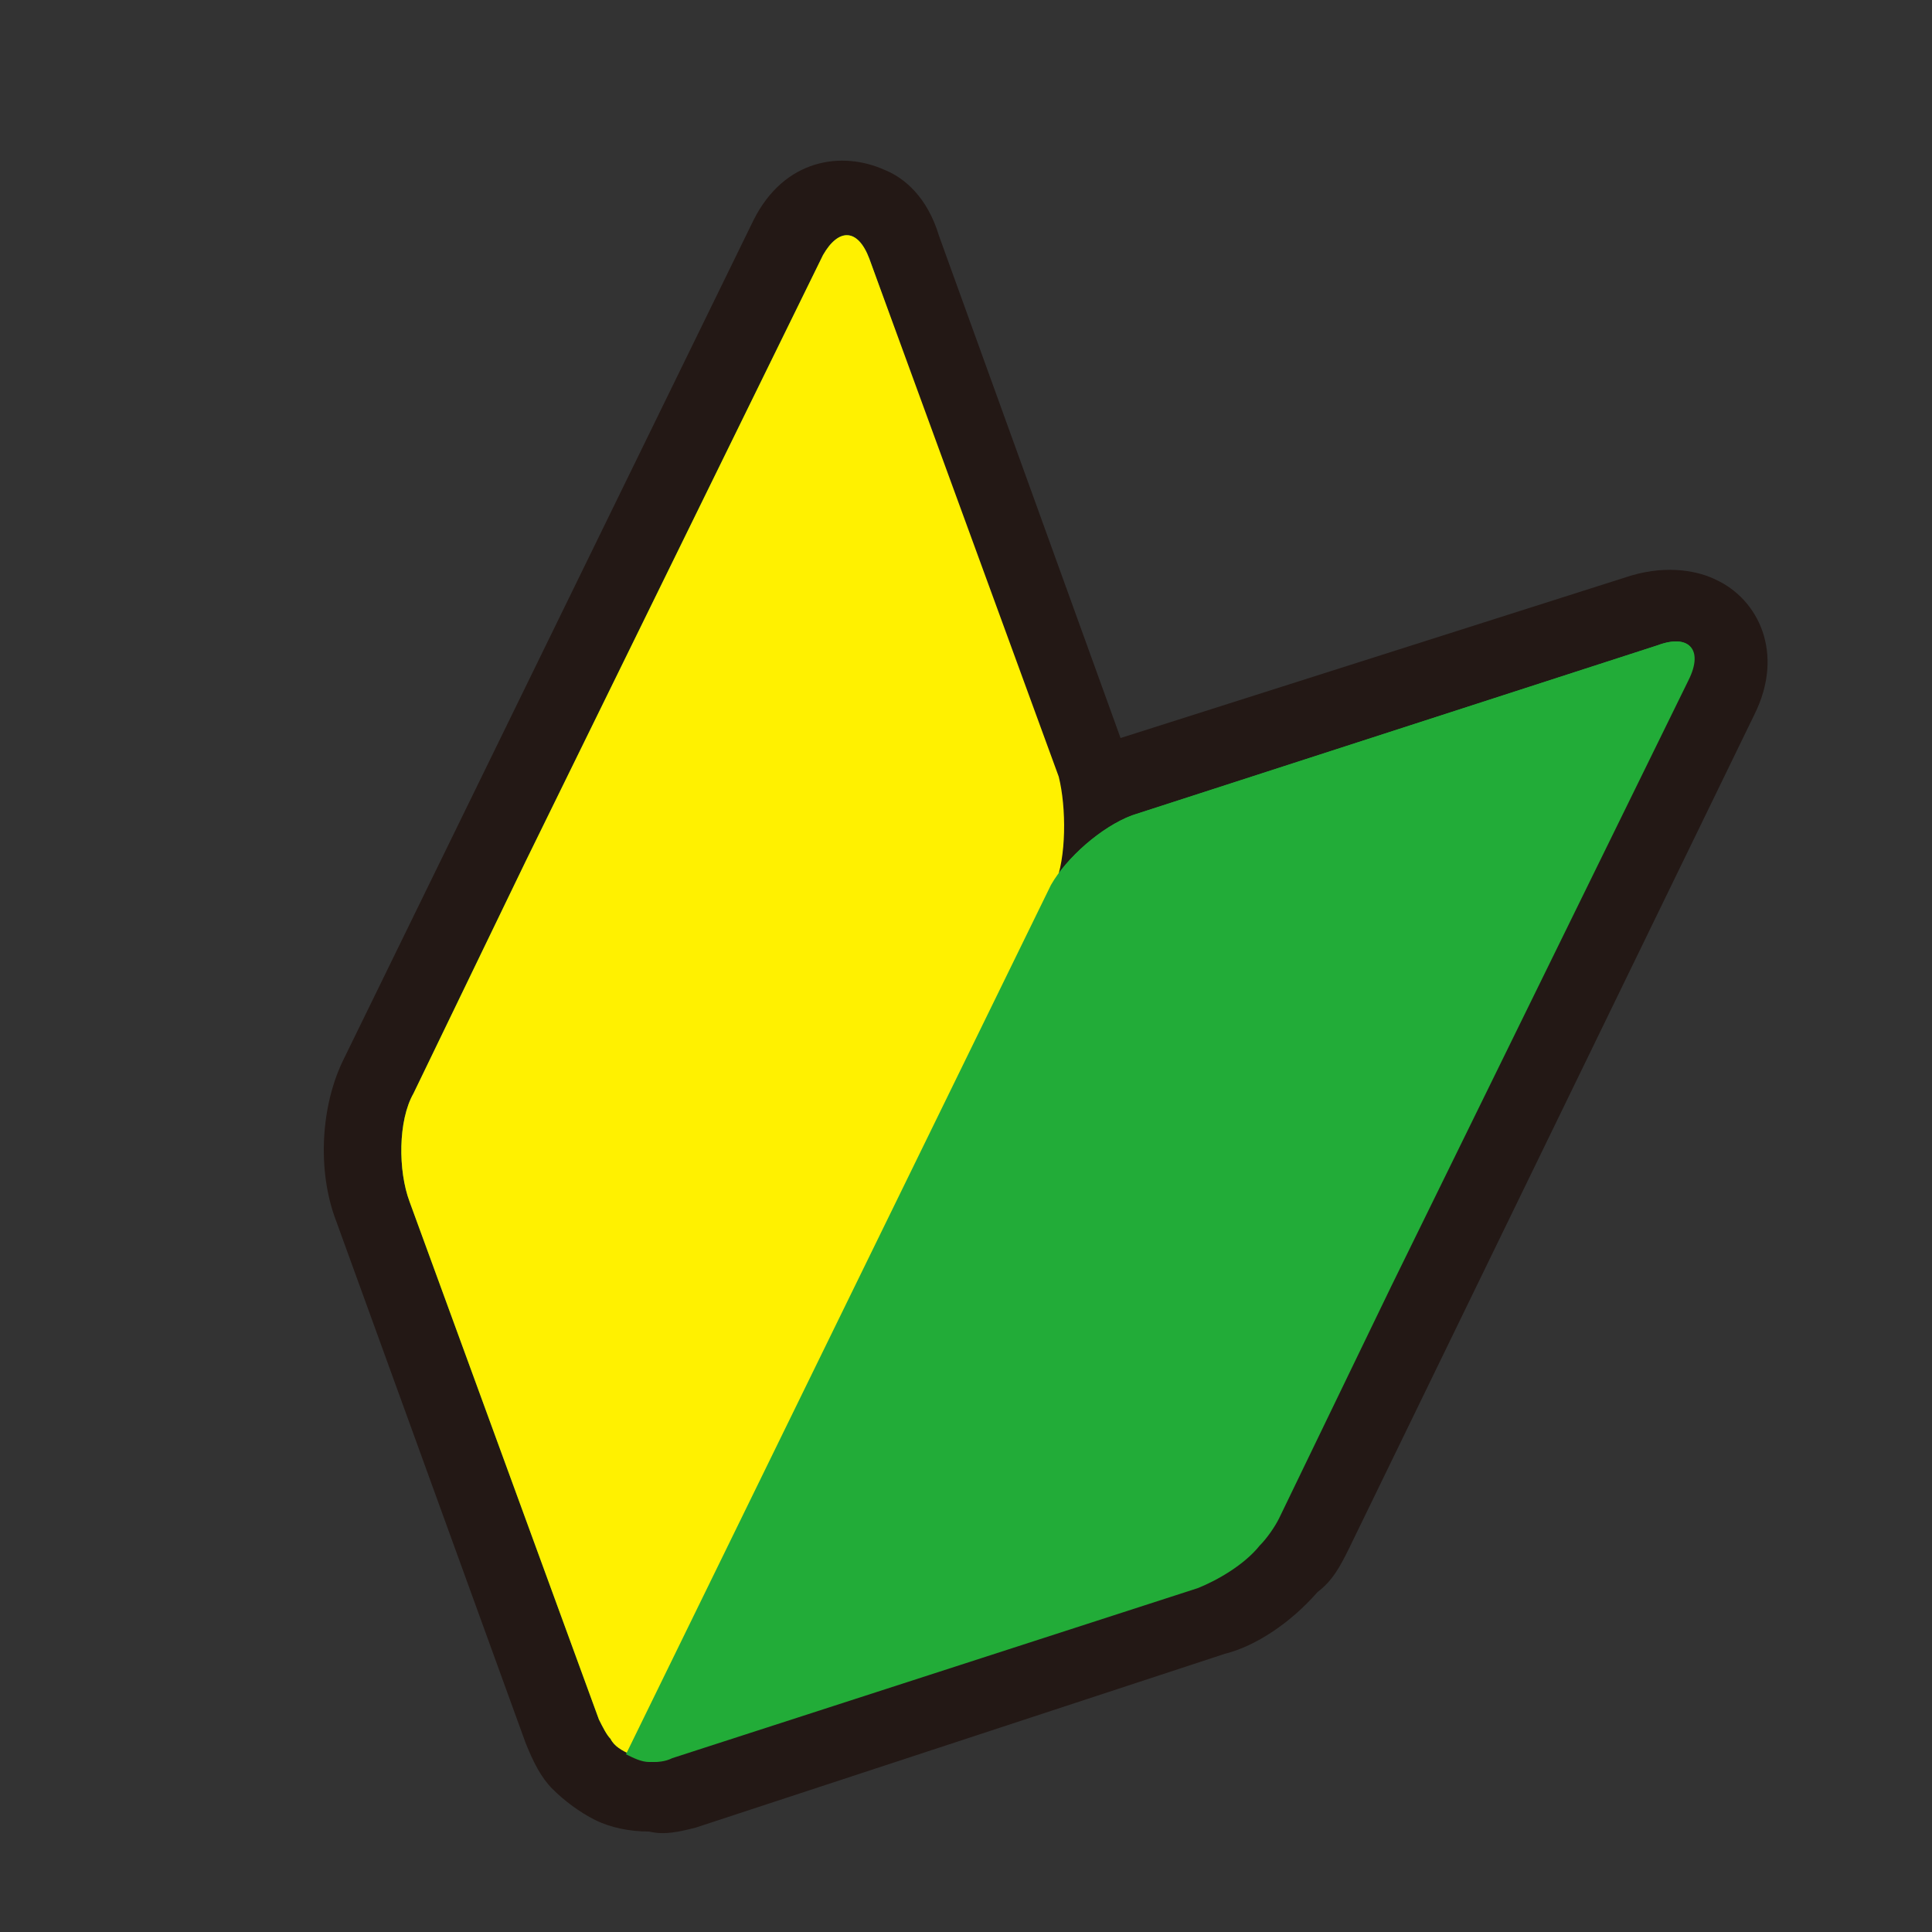
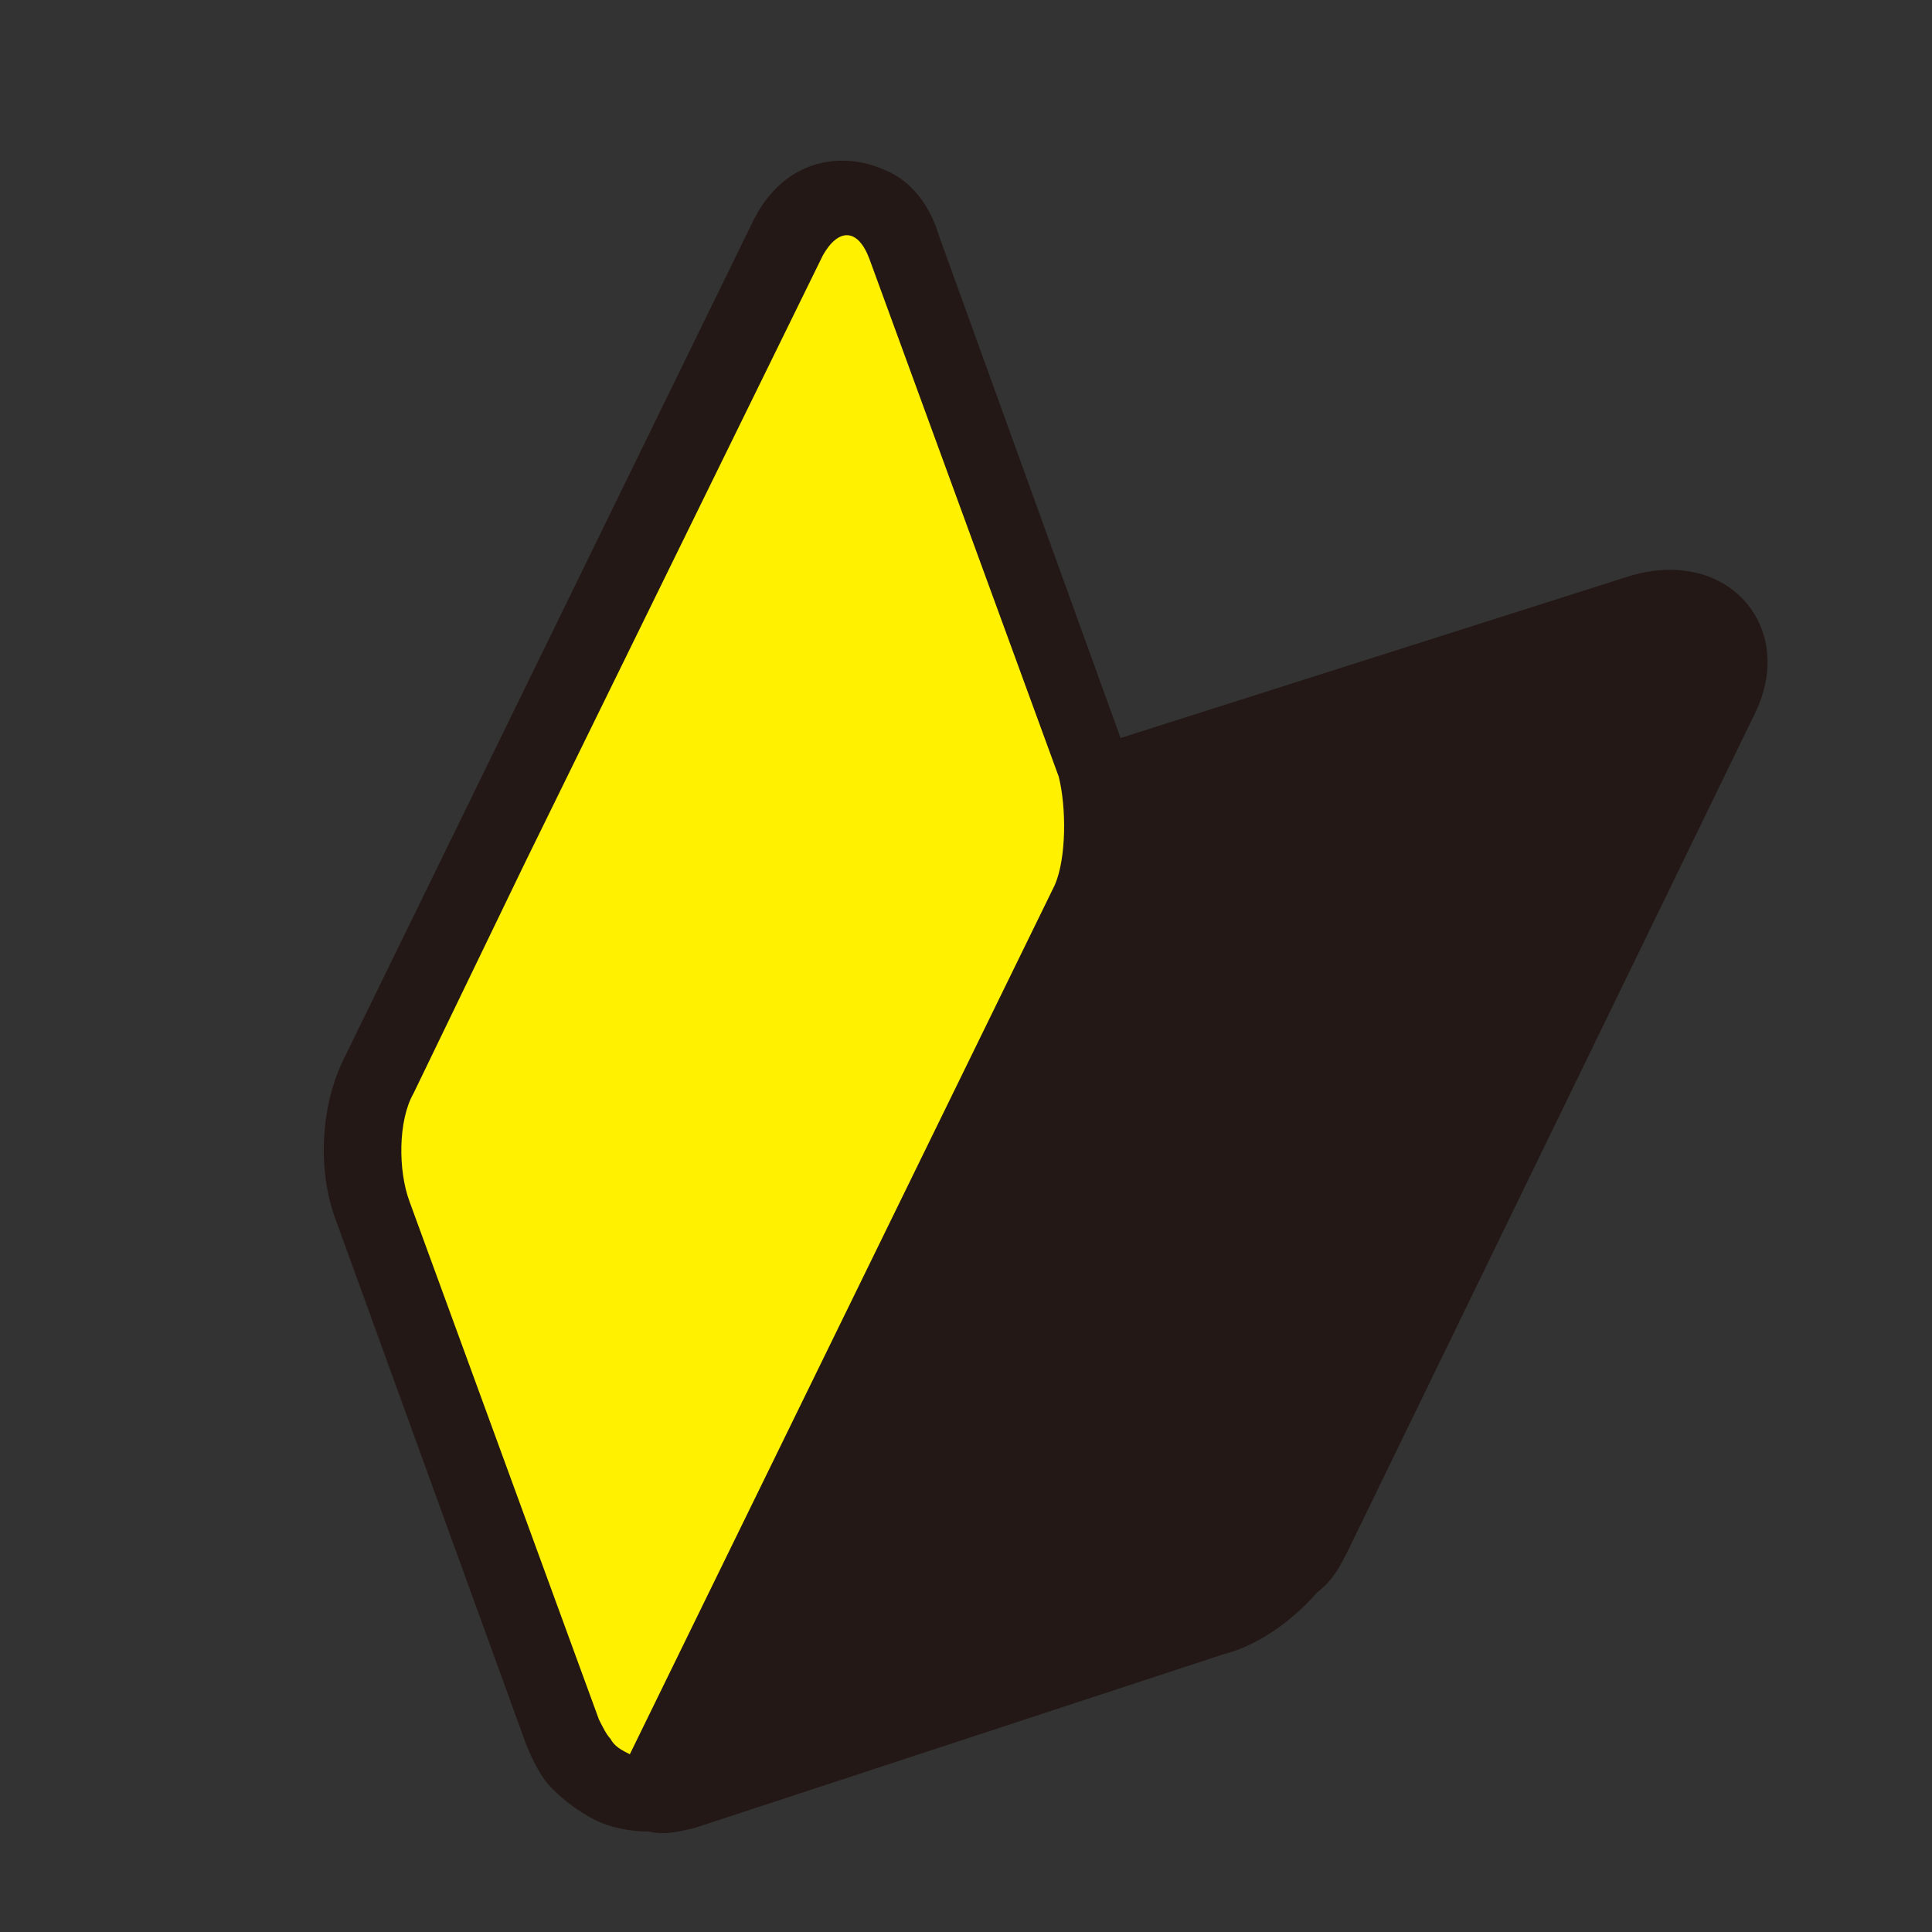
<svg xmlns="http://www.w3.org/2000/svg" version="1.1" id="レイヤー_1" x="0px" y="0px" viewBox="0 0 50 50" style="enable-background:new 0 0 50 50;" xml:space="preserve">
  <rect x="0" y="0" width="50" height="50" fill="#333333" stroke="none" />
  <style type="text/css">
	.st0{fill:#231815;}
	.st1{fill:#22AC38;}
	.st2{fill:#FFF100;}
</style>
  <g>
    <path class="st0" d="M15.4,47.1c-0.4-0.2-0.8-0.5-1.1-0.8c-0.3-0.3-0.5-0.7-0.7-1.2L8.7,31.6c-0.5-1.3-0.4-3,0.2-4.2L19.5,5.7   c0.8-1.6,2.3-1.8,3.4-1.3c0.5,0.2,1.1,0.7,1.4,1.7l4.7,13l13.2-4.2c1-0.3,1.8-0.1,2.2,0.1c1.1,0.5,1.8,1.9,1,3.5L34.9,40.1   c-0.2,0.4-0.4,0.8-0.8,1.1c-0.7,0.8-1.6,1.4-2.4,1.6L18,47.3l0,0c-0.4,0.1-0.8,0.2-1.2,0.1C16.3,47.4,15.8,47.3,15.4,47.1   C15.4,47.1,15.4,47.1,15.4,47.1z" />
-     <path class="st1" d="M42.9,16.7l-13.6,4.4c-0.8,0.3-1.7,1.1-2.1,1.8c0.4-0.7,0.4-2,0.1-2.8L22.5,6.7c-0.3-0.8-0.8-0.8-1.2-0.1   l-7.7,15.7l-2.9,6c-0.4,0.7-0.4,2-0.1,2.8l4.9,13.4c0.1,0.2,0.2,0.4,0.3,0.5c0.1,0.2,0.3,0.3,0.5,0.4c0.2,0.1,0.4,0.2,0.6,0.2   c0.1,0,0.3,0,0.5-0.1c0,0,0,0,0,0l6.8-2.2l6.8-2.2c0.5-0.2,1.2-0.6,1.6-1.1c0.2-0.2,0.4-0.5,0.5-0.7l2.9-6l7.7-15.7   C44.1,16.8,43.7,16.4,42.9,16.7z" />
    <g>
      <path class="st2" d="M27.4,20.1L22.5,6.7c-0.3-0.8-0.8-0.8-1.2-0.1l-7.7,15.7l-2.9,6c-0.4,0.7-0.4,2-0.1,2.8l4.9,13.4    c0.1,0.2,0.2,0.4,0.3,0.5c0.1,0.2,0.3,0.3,0.5,0.4l11-22.5C27.6,22.2,27.6,20.9,27.4,20.1z" />
-       <path class="st1" d="M42.9,16.7l-13.6,4.4c-0.8,0.3-1.7,1.1-2.1,1.8l-11,22.5c0.2,0.1,0.4,0.2,0.6,0.2c0.1,0,0.3,0,0.5-0.1    c0,0,0,0,0,0l6.8-2.2l6.8-2.2c0.5-0.2,1.2-0.6,1.6-1.1c0.2-0.2,0.4-0.5,0.5-0.7l2.9-6l7.7-15.7C44.1,16.8,43.7,16.4,42.9,16.7z" />
    </g>
  </g>
  <g>
</g>
  <g>
</g>
  <g>
</g>
  <g>
</g>
  <g>
</g>
  <g>
</g>
  <g>
</g>
  <g>
</g>
  <g>
</g>
  <g>
</g>
  <g>
</g>
  <g>
</g>
  <g>
</g>
  <g>
</g>
  <g>
</g>
</svg>